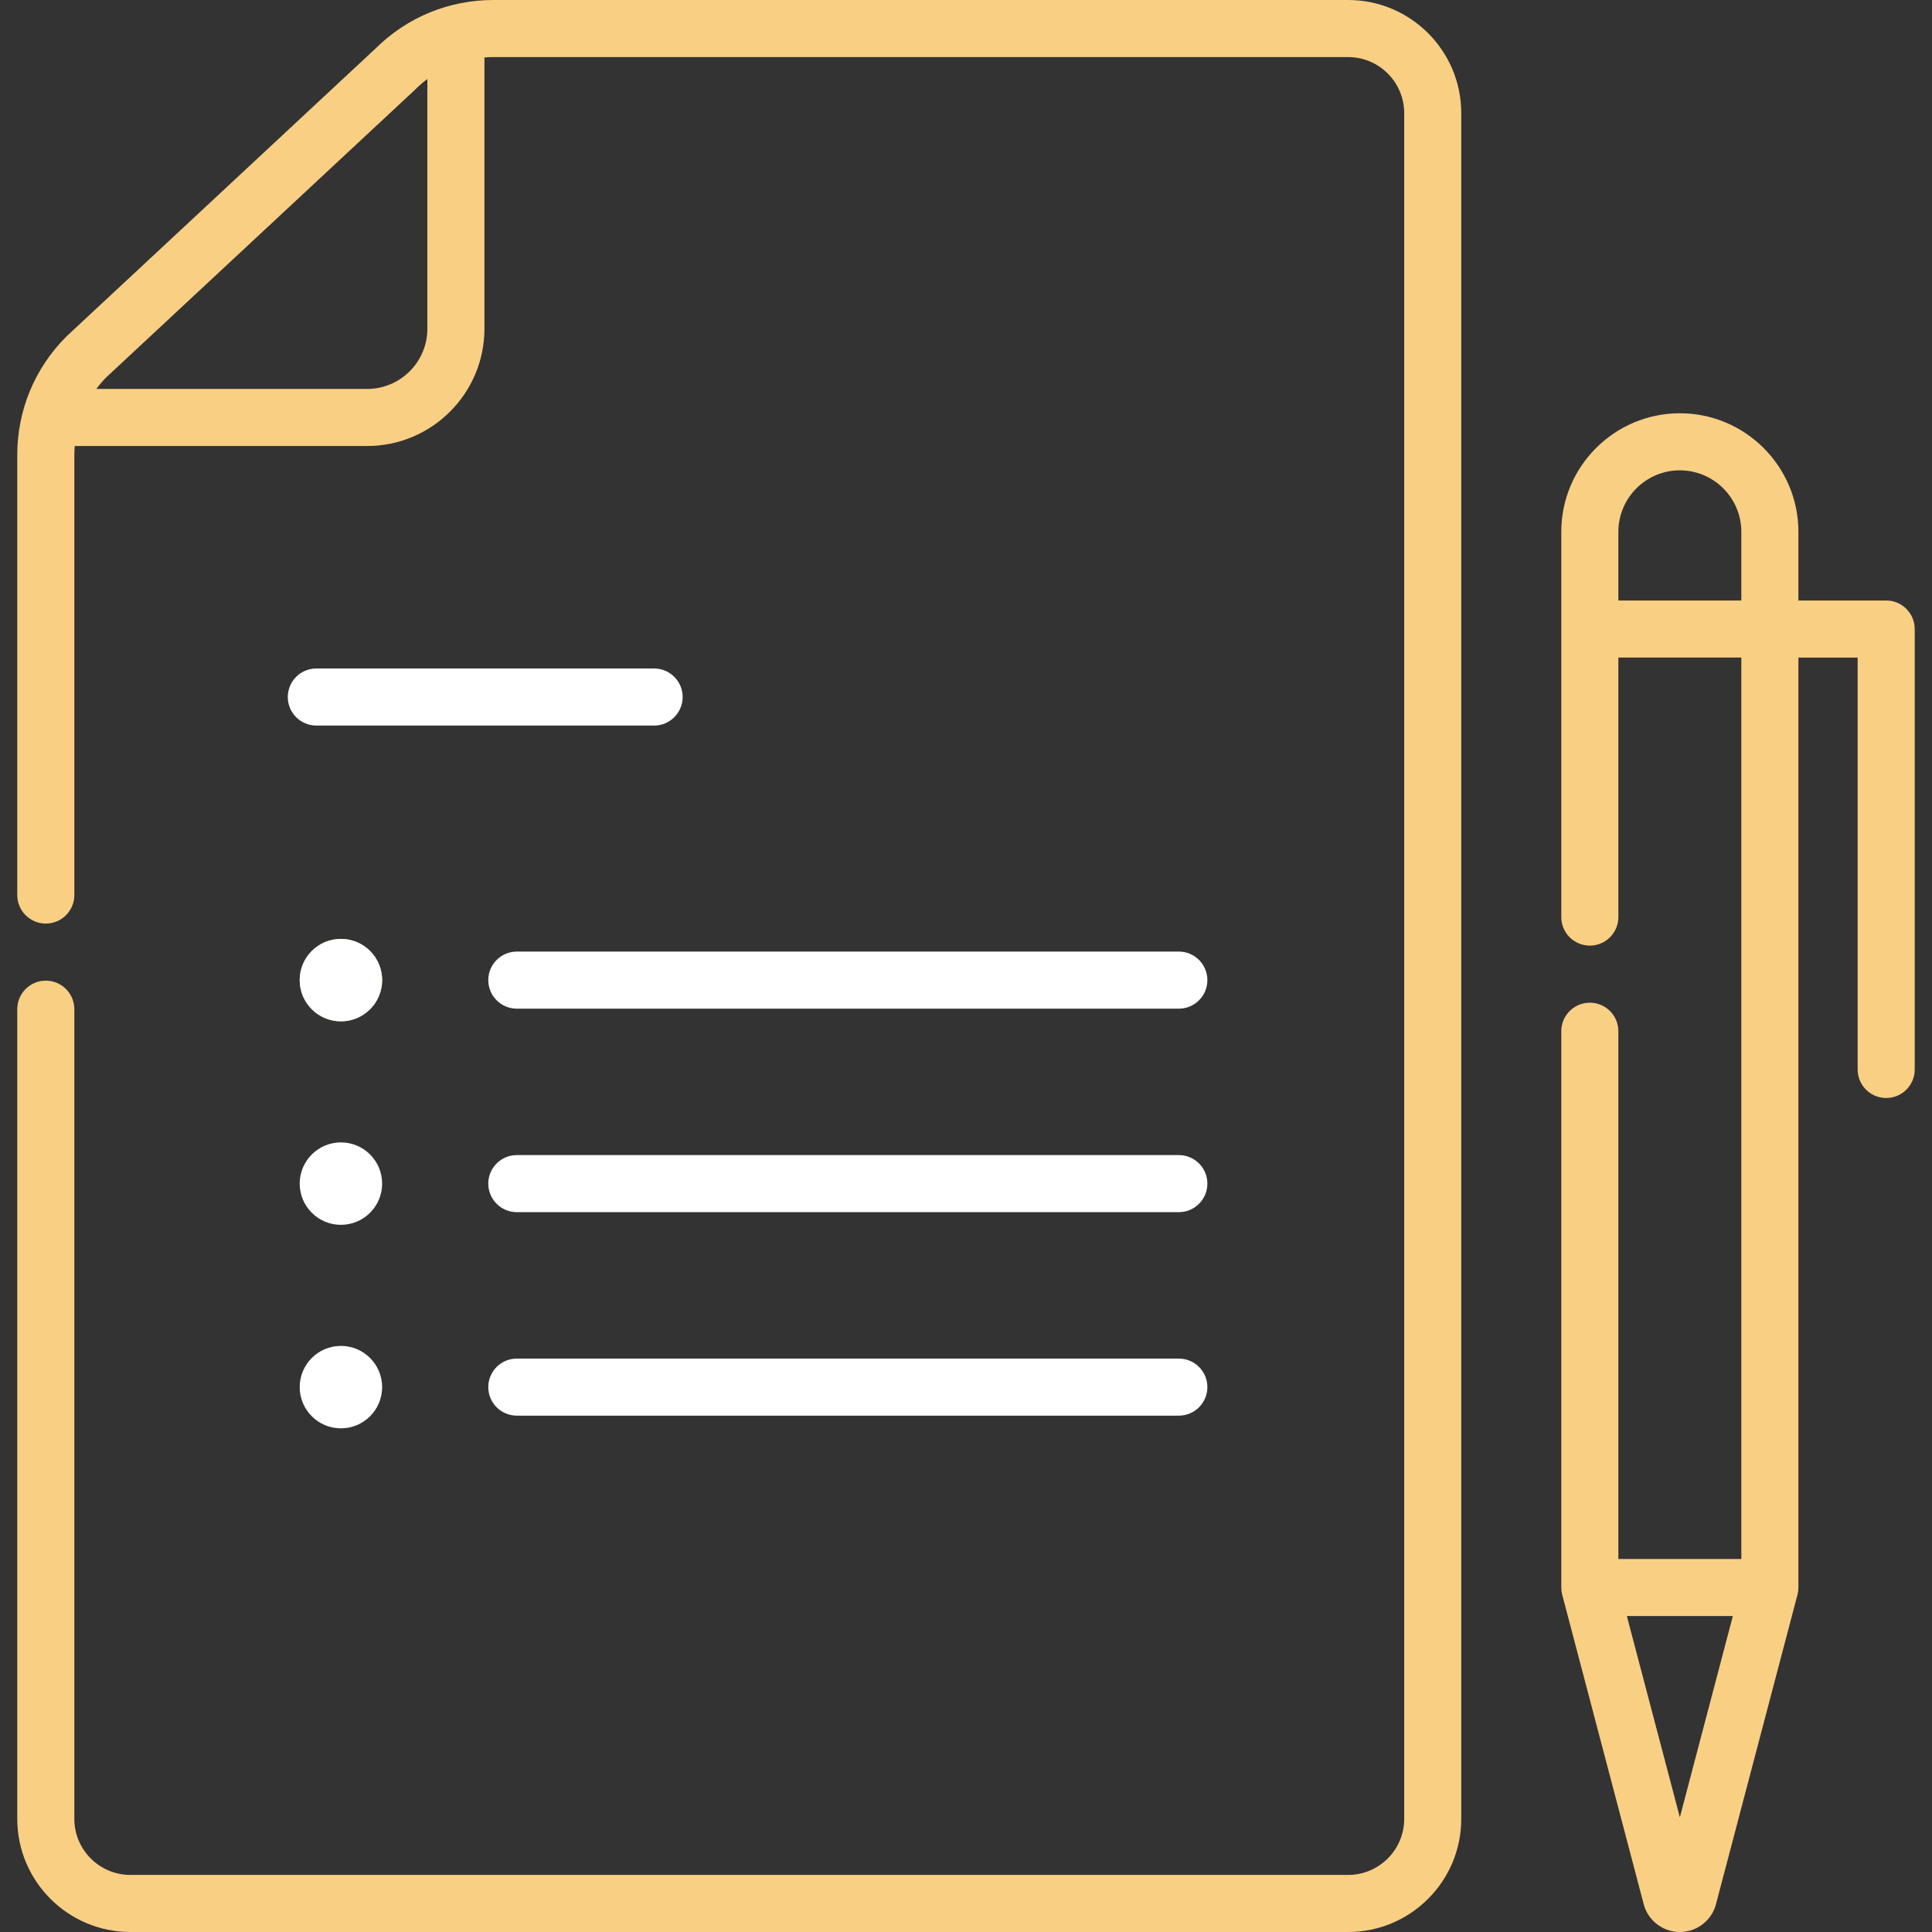
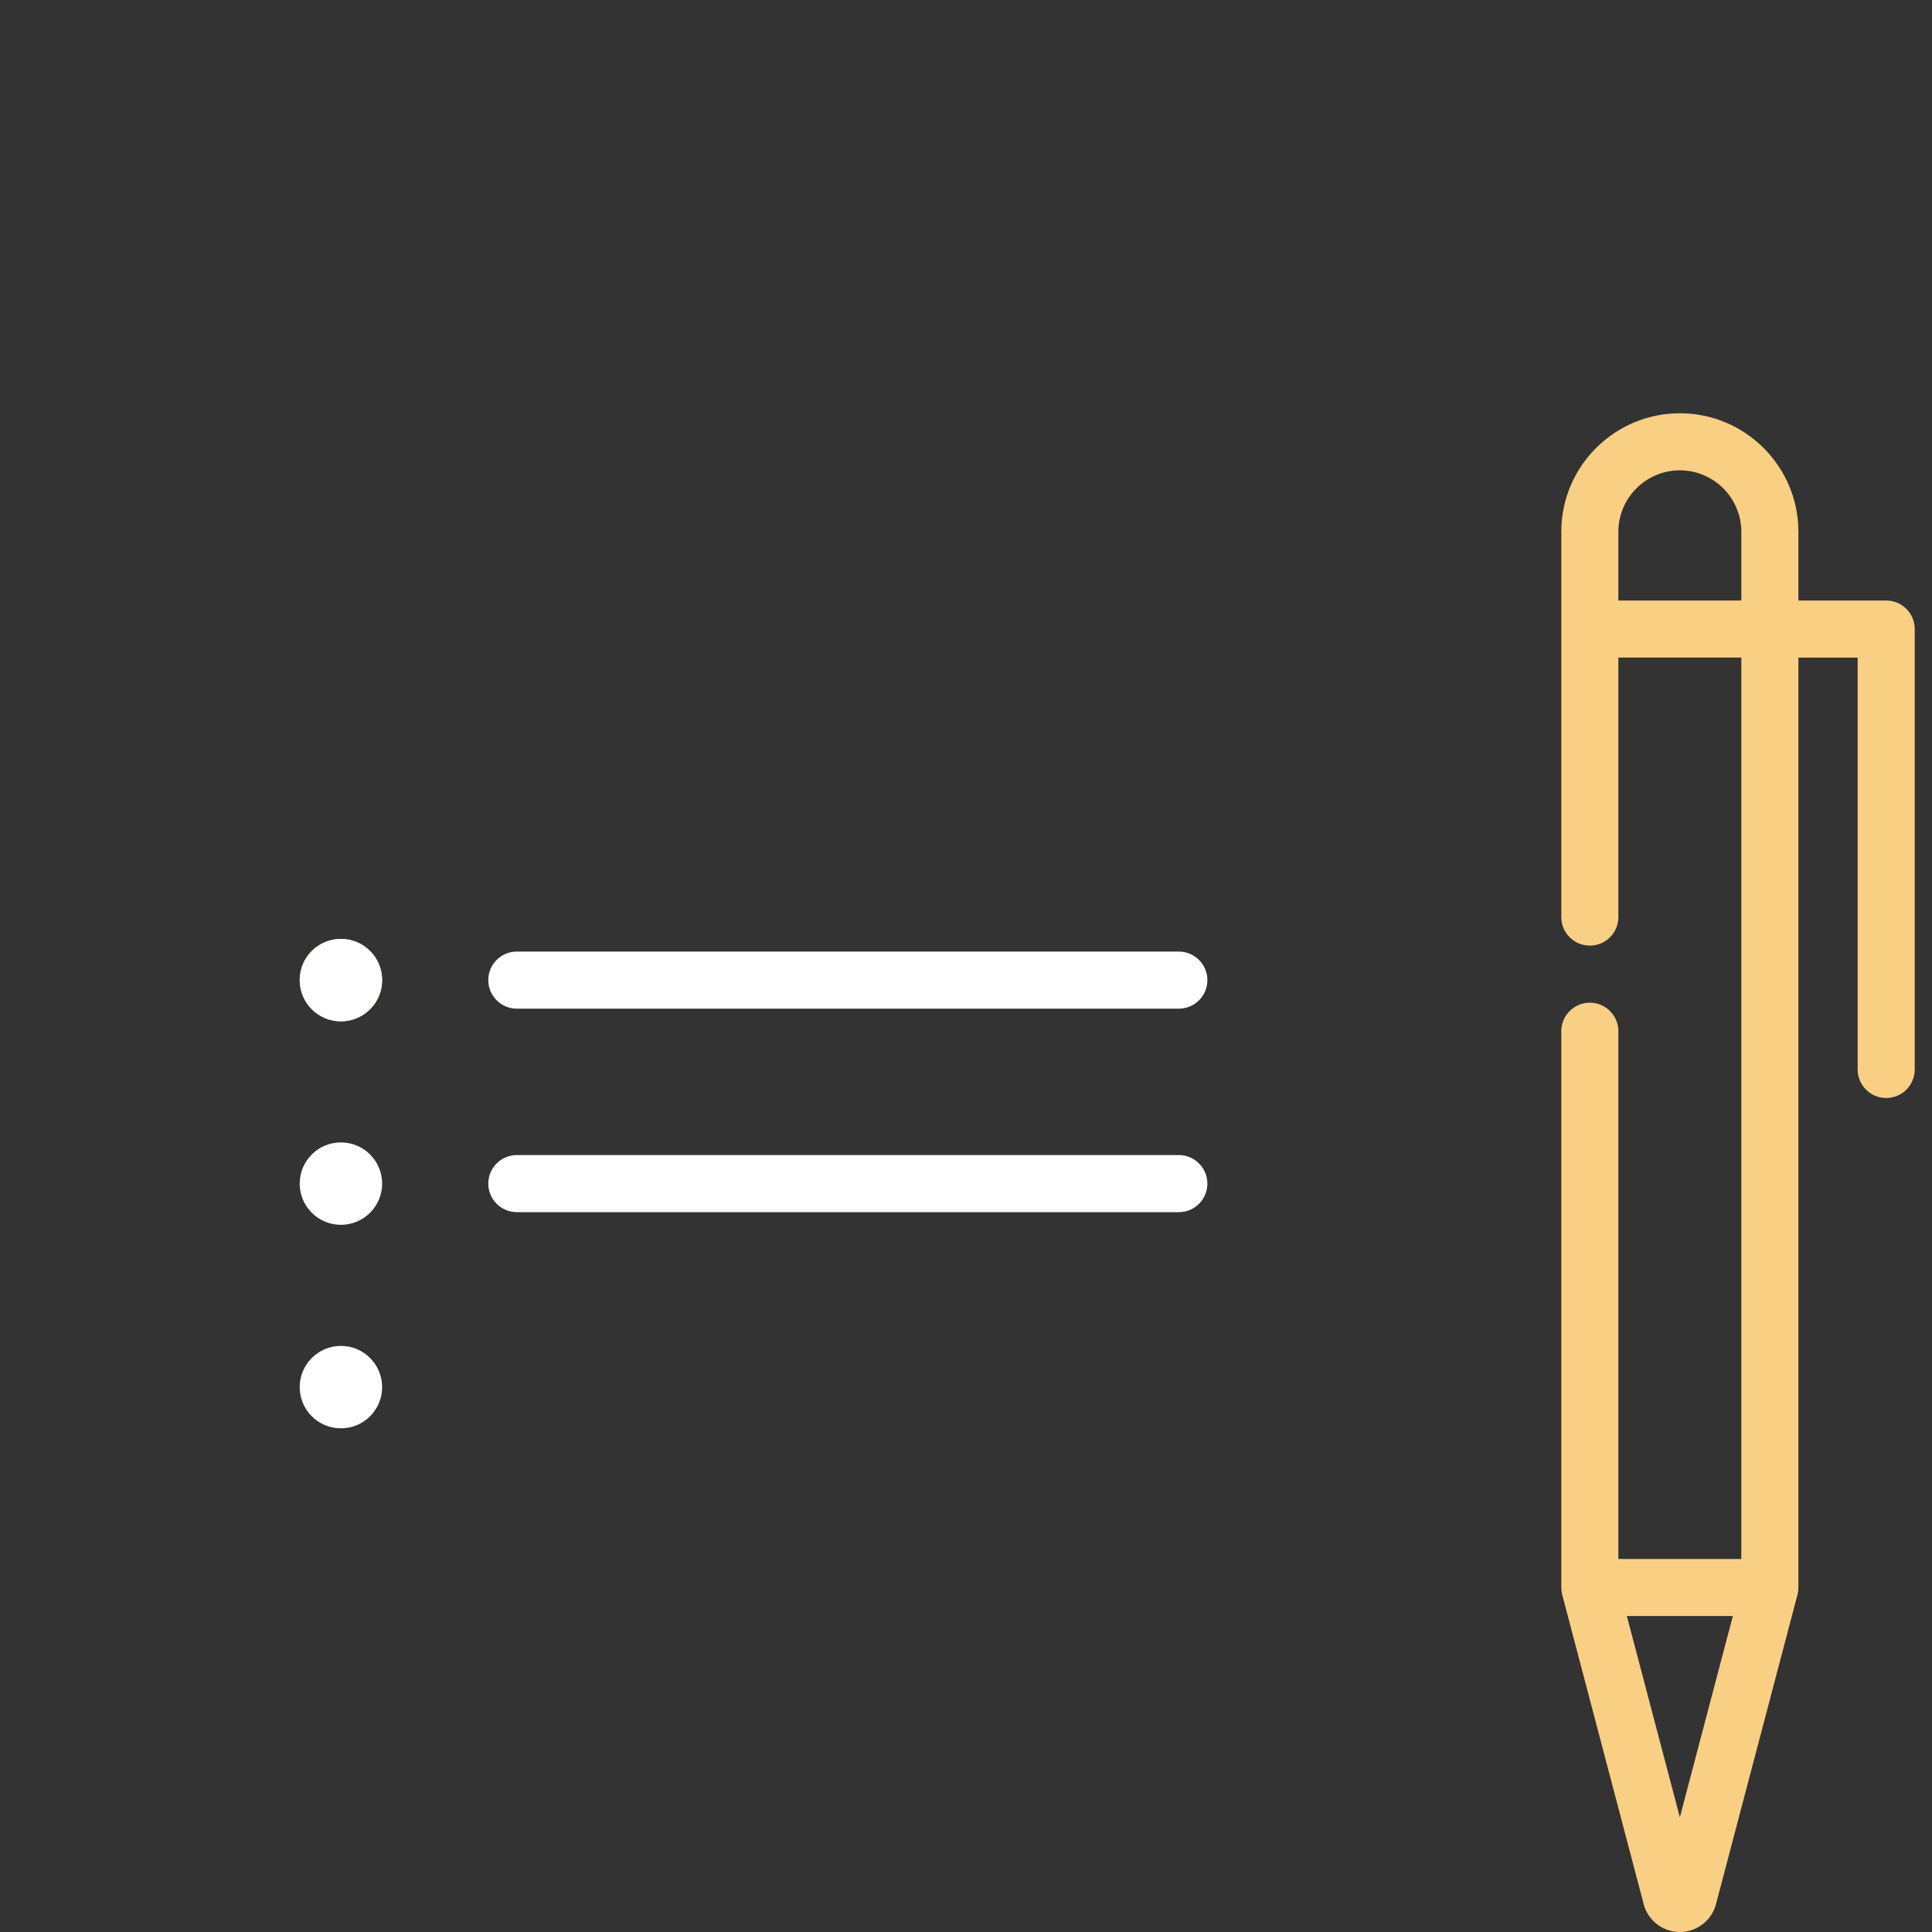
<svg xmlns="http://www.w3.org/2000/svg" width="240" height="240" viewBox="0 0 240 240" fill="none">
  <rect x="0" y="0" width="240" height="240" fill="#333333" stroke="none" />
  <g clip-path="url(#clip0_1075_820)">
    <path d="M42.35 126.873C45.178 126.873 47.47 124.581 47.47 121.753C47.47 118.926 45.178 116.633 42.35 116.633C39.523 116.633 37.23 118.926 37.23 121.753C37.23 124.581 39.523 126.873 42.35 126.873Z" fill="#F9CF84" />
    <path d="M42.35 126.873C45.178 126.873 47.47 124.581 47.47 121.753C47.47 118.926 45.178 116.633 42.35 116.633C39.523 116.633 37.23 118.926 37.23 121.753C37.23 124.581 39.523 126.873 42.35 126.873Z" fill="white" />
    <path d="M42.35 152.152C45.178 152.152 47.47 149.86 47.47 147.032C47.47 144.205 45.178 141.913 42.35 141.913C39.523 141.913 37.23 144.205 37.23 147.032C37.23 149.86 39.523 152.152 42.35 152.152Z" fill="white" />
    <path d="M42.35 177.433C45.178 177.433 47.47 175.141 47.47 172.313C47.47 169.486 45.178 167.193 42.35 167.193C39.523 167.193 37.23 169.486 37.23 172.313C37.23 175.141 39.523 177.433 42.35 177.433Z" fill="white" />
-     <path d="M167.471 0H61.295C55.759 0 50.553 2.147 46.629 6.048L8.33 41.722C8.299 41.751 8.269 41.78 8.239 41.81C4.309 45.74 2.145 50.965 2.145 56.523V111.185C2.145 113.143 3.732 114.73 5.69 114.73C7.648 114.73 9.235 113.143 9.235 111.185V56.523C9.235 56.148 9.253 55.776 9.283 55.406H45.607C53.642 55.406 60.179 48.87 60.179 40.835V7.138C60.548 7.108 60.92 7.09 61.295 7.09H167.471C171.311 7.09 174.435 10.214 174.435 14.054V225.947C174.435 229.786 171.311 232.911 167.471 232.911H16.198C12.358 232.911 9.234 229.786 9.234 225.947V125.365C9.234 123.408 7.647 121.82 5.689 121.82C3.732 121.82 2.145 123.408 2.145 125.365V225.947C2.145 233.696 8.449 240 16.198 240H167.471C175.22 240 181.524 233.696 181.524 225.947V14.054C181.525 6.304 175.22 0 167.471 0V0ZM53.088 40.835C53.088 44.96 49.732 48.316 45.607 48.316H11.96C12.34 47.809 12.756 47.323 13.21 46.865L51.505 11.195C51.536 11.166 51.566 11.137 51.595 11.107C52.066 10.637 52.566 10.206 53.089 9.813V40.835H53.088Z" fill="#F9CF84" />
    <path d="M146.44 118.209H64.201C62.243 118.209 60.656 119.796 60.656 121.754C60.656 123.712 62.243 125.299 64.201 125.299H146.44C148.398 125.299 149.985 123.712 149.985 121.754C149.985 119.796 148.398 118.209 146.44 118.209Z" fill="white" />
    <path d="M146.44 143.488H64.201C62.243 143.488 60.656 145.075 60.656 147.033C60.656 148.991 62.243 150.578 64.201 150.578H146.44C148.398 150.578 149.985 148.991 149.985 147.033C149.985 145.075 148.398 143.488 146.44 143.488Z" fill="white" />
-     <path d="M146.44 168.768H64.201C62.243 168.768 60.656 170.355 60.656 172.312C60.656 174.27 62.243 175.857 64.201 175.857H146.44C148.398 175.857 149.985 174.27 149.985 172.312C149.985 170.355 148.398 168.768 146.44 168.768Z" fill="white" />
-     <path d="M81.256 83.042H39.295C37.337 83.042 35.75 84.629 35.75 86.587C35.75 88.545 37.337 90.132 39.295 90.132H81.256C83.214 90.132 84.801 88.545 84.801 86.587C84.801 84.629 83.214 83.042 81.256 83.042Z" fill="white" />
    <path d="M234.31 74.597H223.404V66.064C223.404 57.944 216.797 51.337 208.677 51.337C200.556 51.337 193.949 57.944 193.949 66.064V113.923C193.949 115.881 195.536 117.468 197.494 117.468C199.452 117.468 201.039 115.881 201.039 113.923V81.686H216.314V193.661H201.039V128.103C201.039 126.145 199.452 124.558 197.494 124.558C195.536 124.558 193.949 126.145 193.949 128.103V197.207C193.949 197.232 193.953 197.257 193.953 197.282C193.954 197.353 193.958 197.423 193.964 197.494C193.968 197.55 193.974 197.605 193.981 197.659C193.989 197.717 193.997 197.773 194.007 197.83C194.02 197.898 194.034 197.965 194.049 198.031C194.056 198.057 194.059 198.083 194.066 198.109L204.206 236.617C204.229 236.707 204.257 236.796 204.287 236.883C204.938 238.747 206.702 239.999 208.676 239.999C210.651 239.999 212.415 238.746 213.066 236.882C213.096 236.795 213.123 236.706 213.147 236.617L223.287 198.109C223.294 198.083 223.297 198.057 223.303 198.031C223.32 197.965 223.334 197.898 223.346 197.83C223.356 197.773 223.364 197.717 223.372 197.659C223.379 197.605 223.385 197.55 223.389 197.494C223.395 197.423 223.398 197.353 223.4 197.282C223.4 197.257 223.404 197.232 223.404 197.207V81.687H230.764V132.853C230.764 134.811 232.351 136.398 234.309 136.398C236.267 136.398 237.854 134.811 237.854 132.853V78.142C237.855 76.184 236.267 74.597 234.31 74.597ZM201.039 74.597V66.064C201.039 61.853 204.465 58.427 208.677 58.427C212.888 58.427 216.314 61.853 216.314 66.064V74.597H201.039ZM208.677 225.752L202.094 200.751H215.26L208.677 225.752Z" fill="#F9CF84" />
  </g>
  <defs>
    <clipPath id="clip0_1075_820">
      <rect width="60" height="60" fill="white" transform="scale(4)" />
    </clipPath>
  </defs>
</svg>